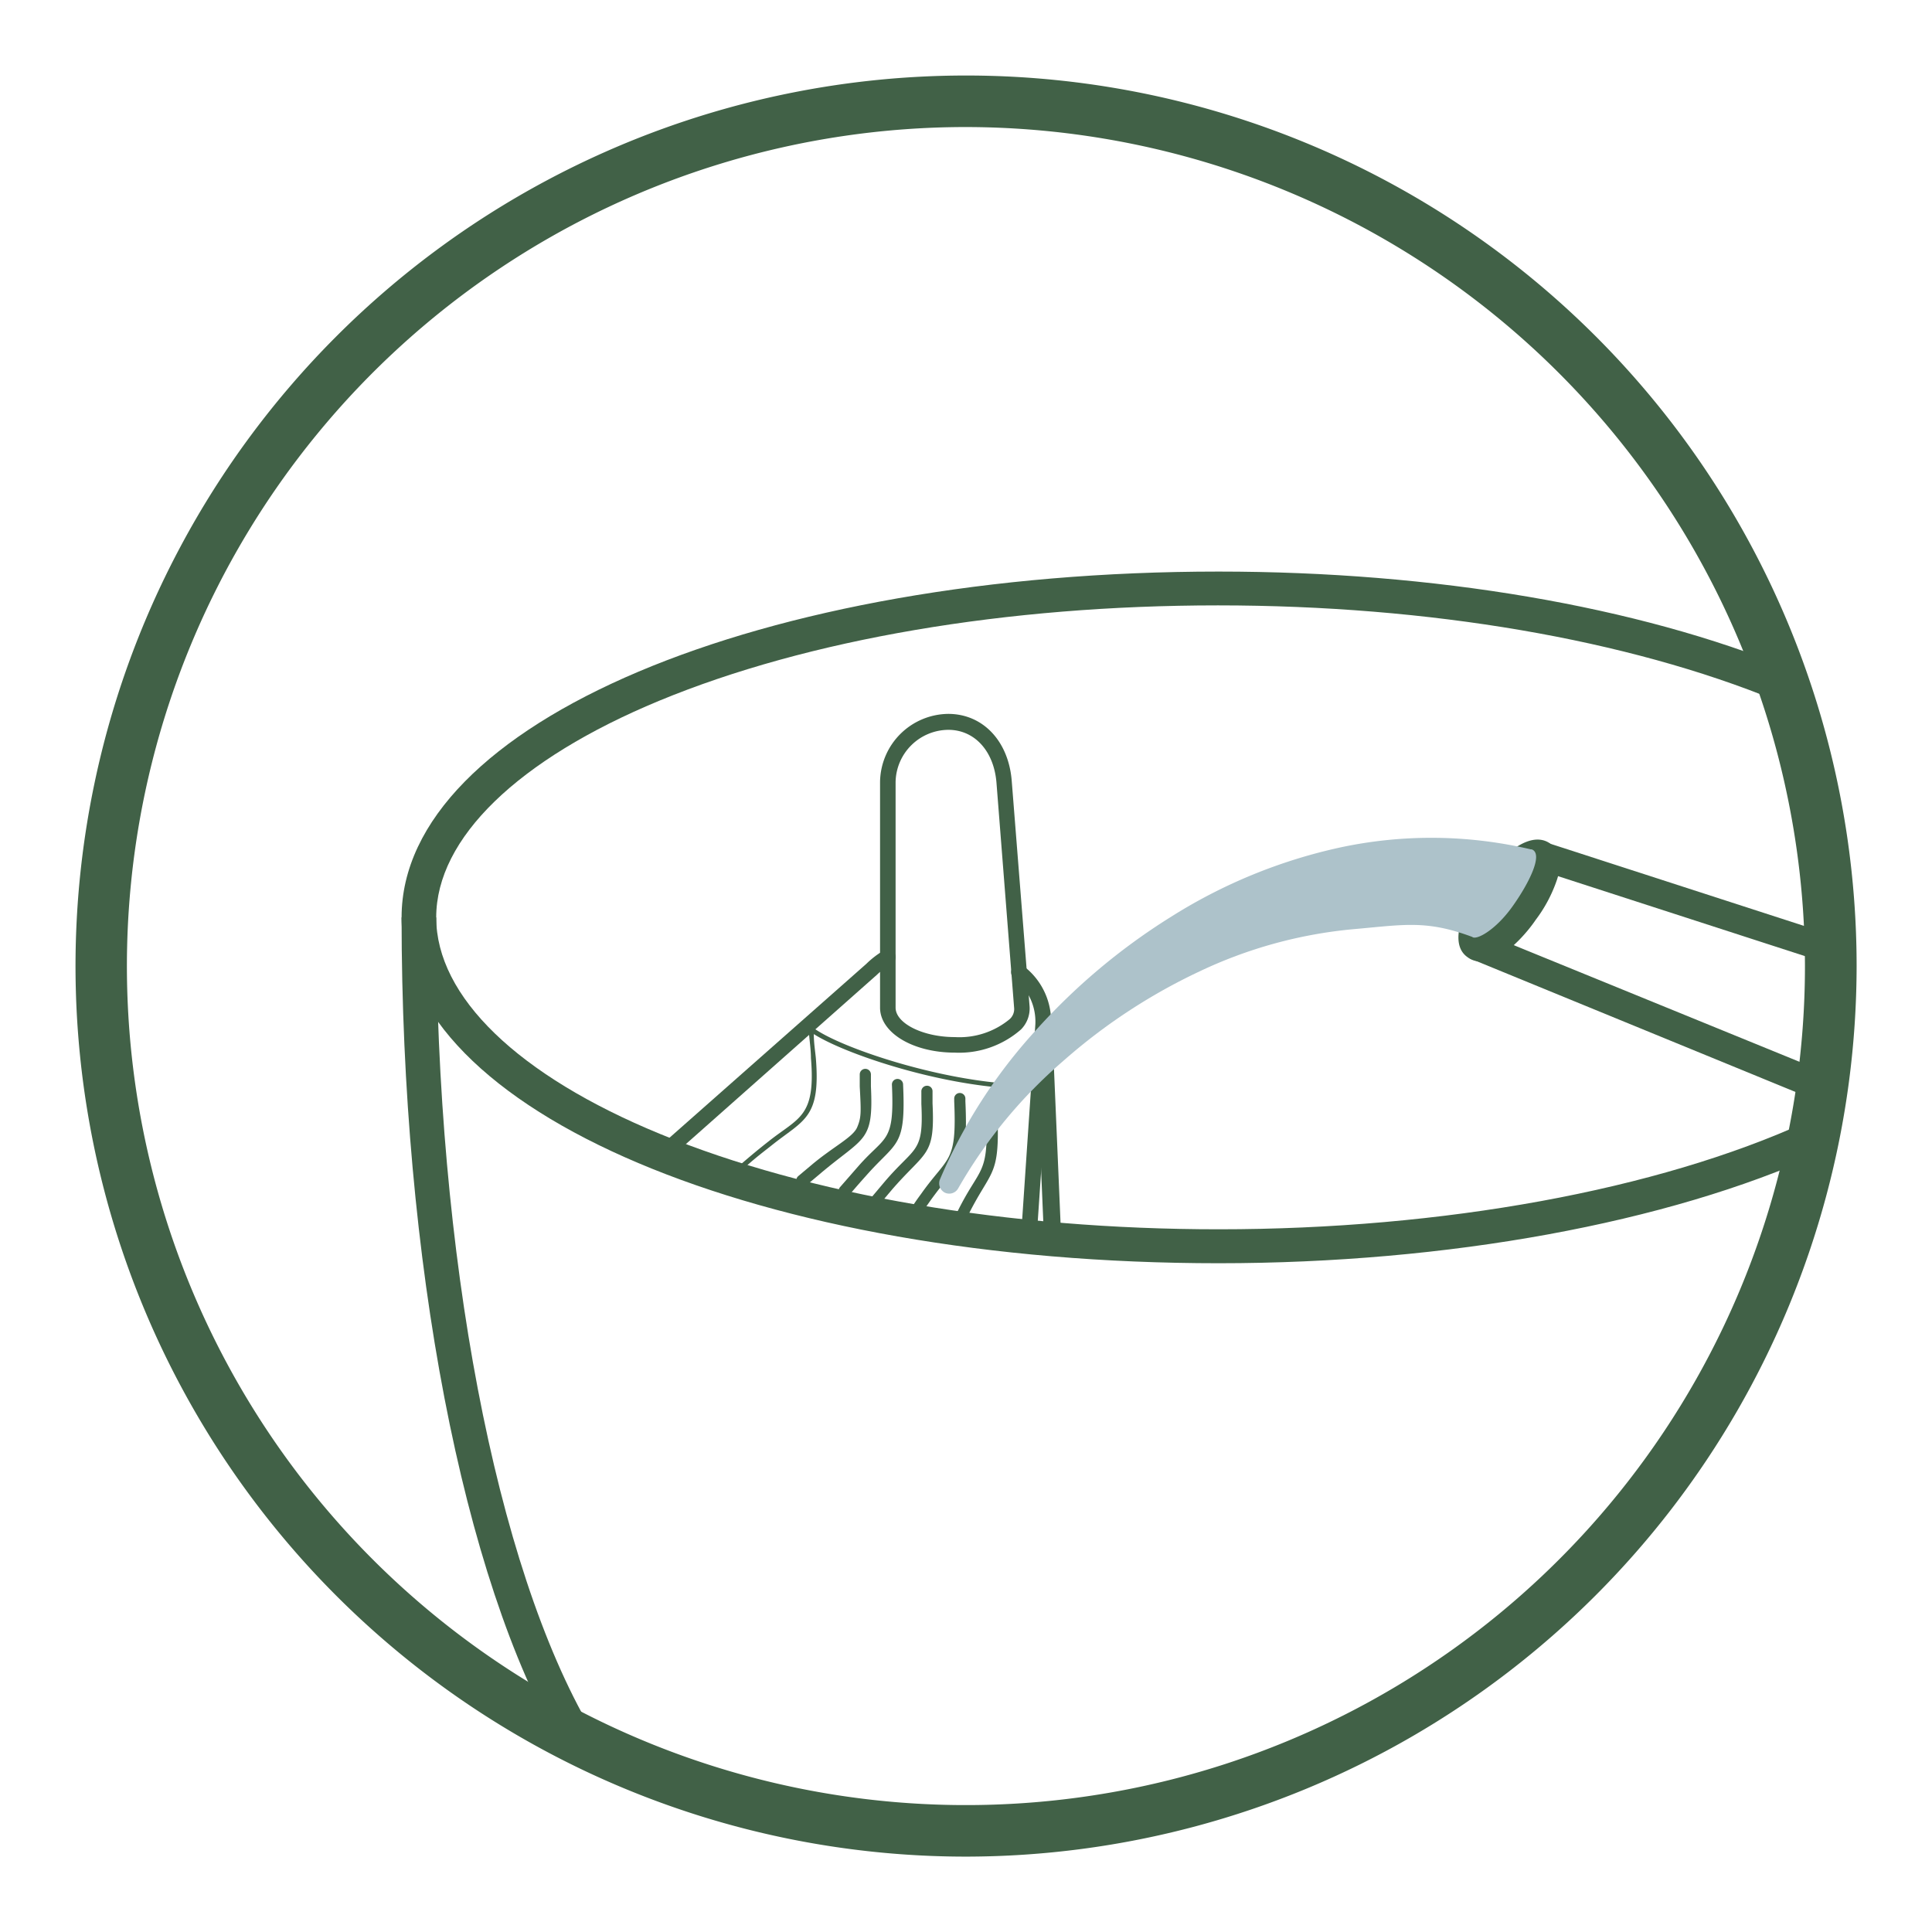
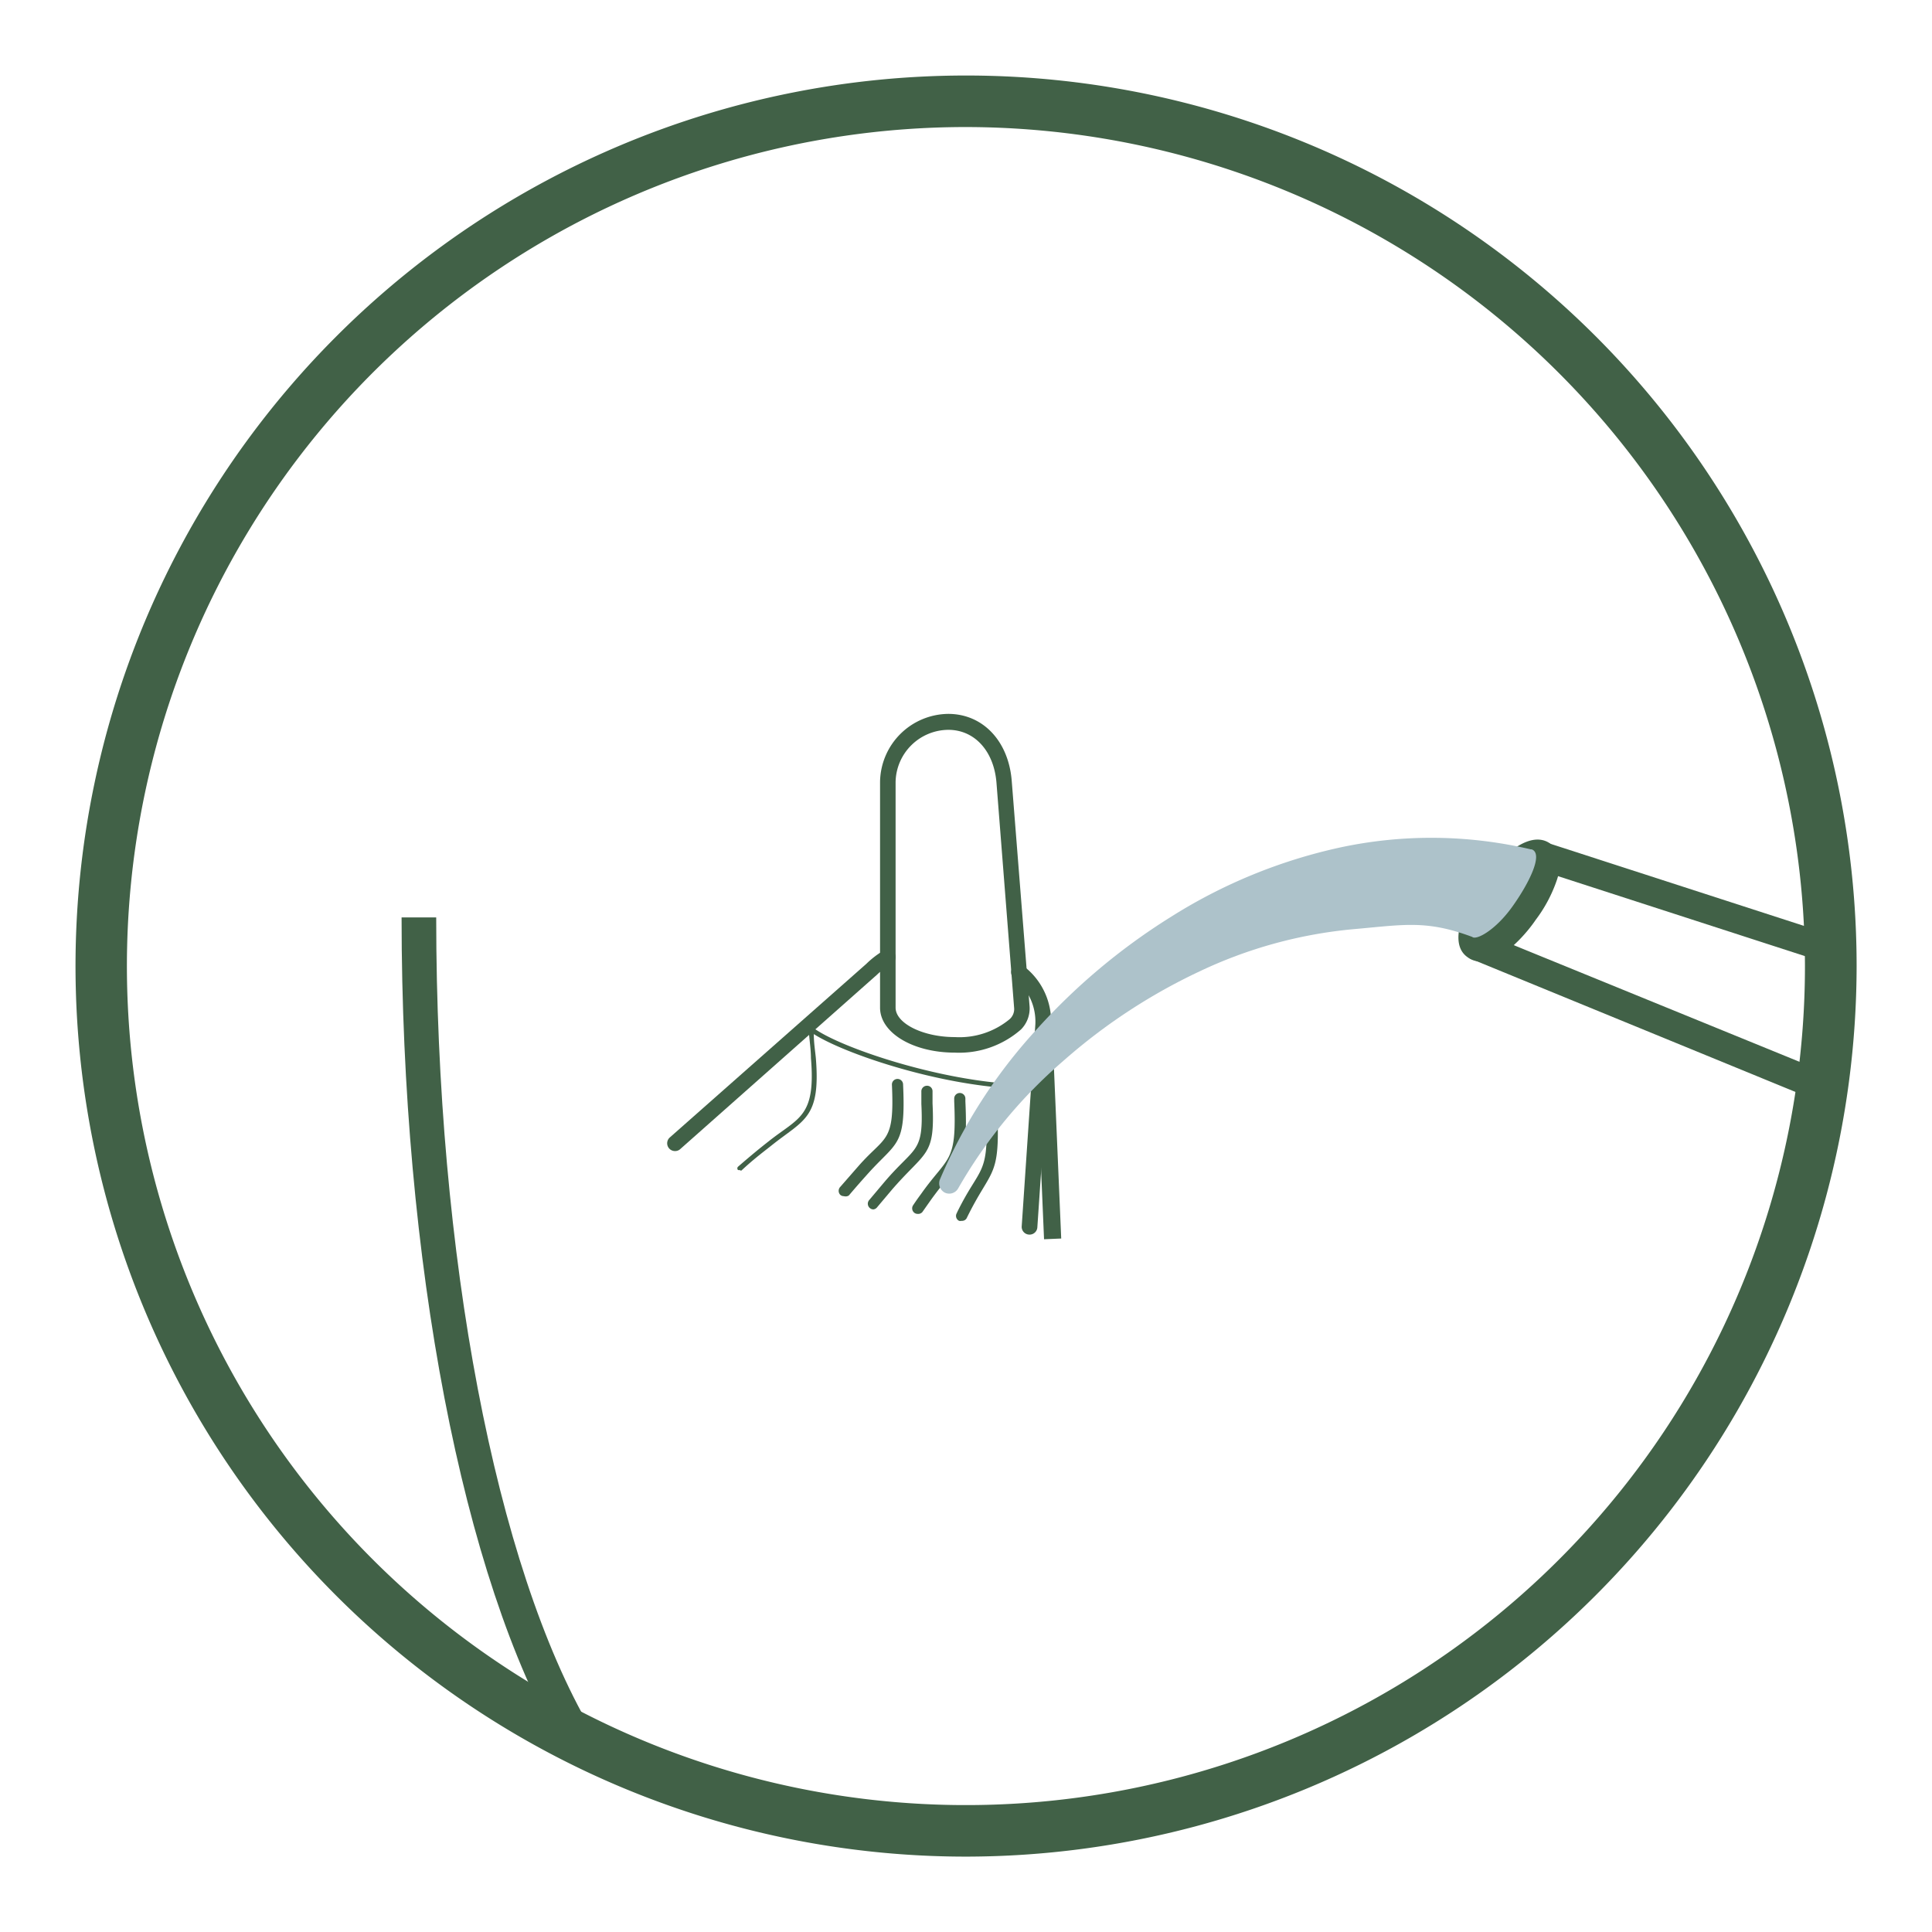
<svg xmlns="http://www.w3.org/2000/svg" id="Layer_1" data-name="Layer 1" viewBox="0 0 141.73 141.73">
  <defs>
    <style>.cls-1{fill:#416147;}.cls-2{fill:#adc2ca;}</style>
  </defs>
  <rect class="cls-1" x="76.27" y="75.9" width="1.26" height="14.99" transform="translate(-3.48 3.35) rotate(-2.44)" />
  <path class="cls-1" d="M70.87,136.2A65.33,65.33,0,1,1,136.2,70.87,65.4,65.4,0,0,1,70.87,136.2Zm0-126.88a61.55,61.55,0,1,0,61.54,61.55A61.62,61.62,0,0,0,70.87,9.32Z" />
  <path class="cls-1" d="M49.53,84.28a.39.39,0,0,1-.29-.13.4.4,0,0,1,0-.58L63.66,70.83a6,6,0,0,1,1.28-1,.41.41,0,0,1,.39.72,5.53,5.53,0,0,0-1.1.82L49.82,84.16A.4.4,0,0,1,49.53,84.28Z" />
  <path class="cls-1" d="M49.53,84.44a.57.57,0,0,1-.39-1L63.55,70.71a6.64,6.64,0,0,1,1.31-1,.57.57,0,0,1,.55,1,5.19,5.19,0,0,0-1.07.79L49.92,84.28A.55.55,0,0,1,49.53,84.44Z" />
  <path class="cls-1" d="M75.51,90.41h0a.4.4,0,0,1-.4-.42l1-14.79a4.14,4.14,0,0,0-1.61-3.55A.41.41,0,0,1,75,71,5,5,0,0,1,77,75.21l-1,14.8A.4.4,0,0,1,75.51,90.41Z" />
  <path class="cls-1" d="M75.51,90.57h0a.57.57,0,0,1-.56-.58l1-14.81a4,4,0,0,0-1.56-3.41.54.54,0,0,1-.21-.37.53.53,0,0,1,.12-.42.57.57,0,0,1,.8-.1,5.1,5.1,0,0,1,2,4.34l-1,14.8A.57.57,0,0,1,75.51,90.57Z" />
-   <path class="cls-1" d="M58.83,87a.41.41,0,0,1-.26-.73l1-.84c1.56-1.31,3-2,3.31-2.73s.29-1.1.19-3c0-.27,0-.57,0-.88a.41.41,0,0,1,.82,0c0,.32,0,.61,0,.88.2,4.15-.49,3.65-3.78,6.45l-1,.84A.39.39,0,0,1,58.83,87Z" />
  <path class="cls-1" d="M64.08,88.72a.39.39,0,0,1-.27-.1.41.41,0,0,1-.05-.58l1.07-1.27c2.3-2.73,2.94-2.1,2.76-5.79,0-.28,0-.58,0-.9a.41.41,0,0,1,.39-.43.4.4,0,0,1,.43.39c0,.32,0,.62,0,.9.19,3.94-.48,3.44-3,6.36l-1.07,1.27A.4.4,0,0,1,64.08,88.72Z" />
  <path class="cls-1" d="M67.33,89.05a.4.4,0,0,1-.24-.07.41.41,0,0,1-.1-.57q.3-.45.57-.81c2-2.84,2.64-2.21,2.44-6.81v-.2a.41.41,0,1,1,.82,0v.2c.22,4.84-.43,4.28-2.59,7.32l-.57.81A.4.4,0,0,1,67.33,89.05Z" />
  <path class="cls-1" d="M70.54,89.56a.39.39,0,0,1-.18,0,.4.4,0,0,1-.18-.55l.06-.13c1.61-3.26,2.24-2.63,2.13-6.59,0-.4,0-.84,0-1.33a.4.4,0,0,1,.4-.42.39.39,0,0,1,.42.4c0,.49,0,.93,0,1.33.11,4.13-.54,3.57-2.23,7l-.06.12A.39.39,0,0,1,70.54,89.56Z" />
  <path class="cls-1" d="M61.91,87.75a.39.39,0,0,1-.27-.1.42.42,0,0,1,0-.58l1.32-1.51c2-2.29,2.67-1.66,2.47-6a.41.41,0,0,1,.82,0c.21,4.64-.46,4.14-2.67,6.64-.38.42-.8.9-1.31,1.5A.43.43,0,0,1,61.91,87.75Z" />
  <path class="cls-1" d="M54.26,85.83a.18.18,0,0,1-.12,0,.17.17,0,0,1,0-.24c.92-.8,1.64-1.39,2.23-1.85,2.22-1.77,3.48-1.77,3.12-6.12,0-.62-.11-1.31-.17-2.11l0-.37.29.22c2,1.56,10.75,4.46,16.82,4.18a.16.16,0,0,1,.18.15.17.17,0,0,1-.16.17c-6,.29-14.21-2.38-16.75-4,0,.65.1,1.24.15,1.76.36,4.44-.89,4.52-3.24,6.4-.59.47-1.31,1-2.22,1.85A.15.15,0,0,1,54.26,85.83Z" />
  <path class="cls-1" d="M70.05,77.06c-3,0-5.33-1.38-5.33-3.14V57.37a4.89,4.89,0,0,1,4.85-4.81c2.46,0,4.28,1.92,4.51,4.78l1.3,16.55a2,2,0,0,1-.58,1.56A6.73,6.73,0,0,1,70.05,77.06Zm-.48-23.68a4.06,4.06,0,0,0-4,4V73.92c0,1.26,2.06,2.32,4.5,2.32a6,6,0,0,0,4.14-1.35,1.22,1.22,0,0,0,.37-.93h0L73.26,57.4C73.06,55,71.58,53.38,69.57,53.38Z" />
  <path class="cls-1" d="M70.05,77.22c-3.07,0-5.49-1.45-5.49-3.3V57.37a5.06,5.06,0,0,1,5-5c2.55,0,4.43,2,4.66,4.92l1.31,16.55a2.19,2.19,0,0,1-.63,1.68A6.87,6.87,0,0,1,70.05,77.22Zm-.48-23.68a3.9,3.9,0,0,0-3.87,3.83V73.92c0,1.15,2,2.16,4.35,2.16a5.78,5.78,0,0,0,4-1.3A1,1,0,0,0,74.4,74L73.1,57.41C72.91,55.09,71.49,53.54,69.57,53.54Z" />
  <path class="cls-1" d="M108.66,70.53a1.57,1.57,0,0,1-1-.31c-1.44-1-.32-3.67,1.09-5.59a10.46,10.46,0,0,1,2.31-2.37c1.34-.94,2.2-.72,2.68-.36s1,1.1.47,2.66a10.38,10.38,0,0,1-1.56,2.93C112.18,68.2,110.35,70.53,108.66,70.53Zm3.52-6.43a9,9,0,0,0-1.67,1.78A8.77,8.77,0,0,0,109.32,68,8.68,8.68,0,0,0,111,66.24,9,9,0,0,0,112.18,64.1Z" />
  <path class="cls-1" d="M134,70.59a.69.69,0,0,1-.2,0l-21-6.8a.63.63,0,0,1-.4-.8l.26-.81a.63.63,0,0,1,.31-.37.69.69,0,0,1,.49,0l21,6.8a.63.63,0,0,1,.4.8l-.26.81a.63.63,0,0,1-.31.37A.73.73,0,0,1,134,70.59Z" />
  <path class="cls-1" d="M134.38,81.1a.67.67,0,0,1-.24,0L107.93,70.35a.62.62,0,0,1-.34-.82l.32-.8a.63.63,0,0,1,.34-.34.62.62,0,0,1,.48,0l26.21,10.7a.64.64,0,0,1,.35.83l-.32.79A.64.64,0,0,1,134.38,81.1Z" />
  <path class="cls-2" d="M108,68.73c-3.39-1.26-5-.89-8.78-.56A33.38,33.38,0,0,0,88,71.26a42.27,42.27,0,0,0-10,6.57,35.79,35.79,0,0,0-7.71,9.35h0a.75.75,0,0,1-1,.3.77.77,0,0,1-.34-.95,38.47,38.47,0,0,1,6.95-10.85,46,46,0,0,1,10-8.42,38.61,38.61,0,0,1,12.41-5.09,31.9,31.9,0,0,1,14,.14l.06,0c.88.33-.22,2.52-1.44,4.22S108.3,69,108,68.73C107.85,68.64,108.1,68.78,108,68.73Z" />
-   <path class="cls-1" d="M89.4,92.67c-33.61,0-59.94-11.14-59.94-25.37S55.79,41.93,89.4,41.93c15.83,0,30.72,2.54,41.95,7.14l-1,2.34c-10.93-4.49-25.49-7-41-7s-30.08,2.48-41,7C38,55.7,32,61.49,32,67.3s6,11.6,16.41,15.88c10.93,4.49,25.5,7,41,7,16.45,0,32.17-2.88,43.14-7.89l1.05,2.3C122.31,89.72,106.2,92.67,89.4,92.67Z" />
  <path class="cls-1" d="M41.15,128.13C33.94,115.8,29.46,92.49,29.46,67.3H32c0,24.77,4.35,47.59,11.35,59.55Z" />
</svg>